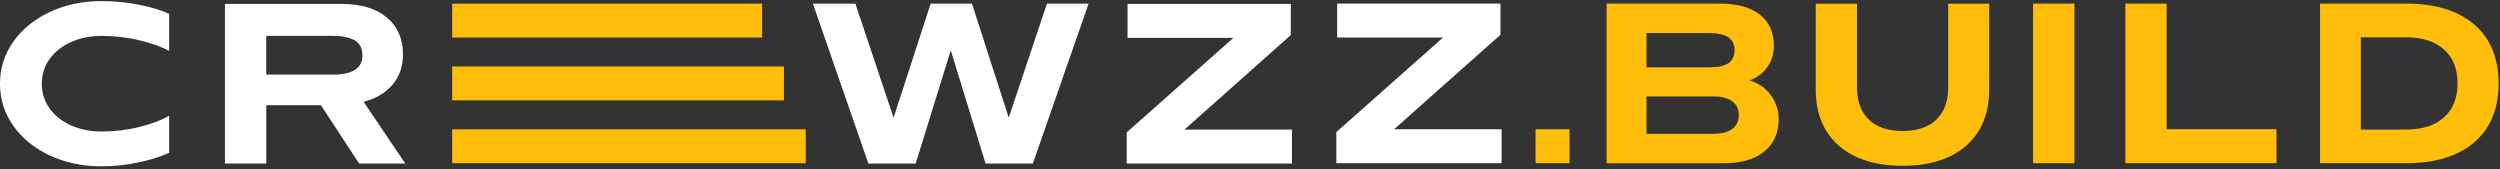
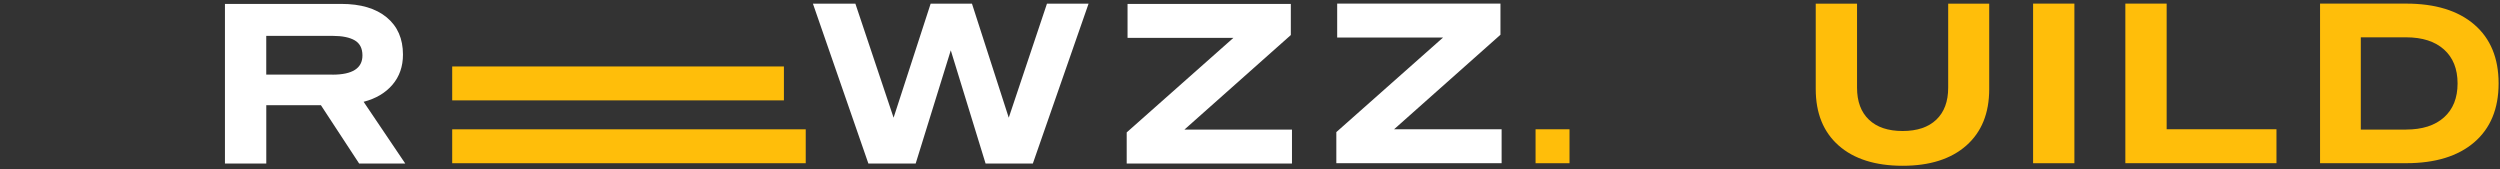
<svg xmlns="http://www.w3.org/2000/svg" width="546" height="37" viewBox="0 0 546 37" fill="none">
  <rect x="0" y="0" width="546" height="37" fill="#333333" stroke="none" />
-   <path d="M10.87 33.955C7.489 32.371 4.832 30.203 2.901 27.465C0.962 24.727 0 21.663 0 18.289C0 14.914 0.969 11.851 2.901 9.113C4.84 6.375 7.496 4.207 10.87 2.623C14.252 1.039 18.019 0.24 22.178 0.24C24.982 0.24 27.72 0.507 30.399 1.047C33.078 1.58 35.261 2.246 36.948 3.023V11.118C35.379 10.252 33.263 9.49 30.584 8.832C27.905 8.173 25.123 7.84 22.237 7.84C19.721 7.84 17.464 8.291 15.466 9.202C13.468 10.112 11.914 11.355 10.796 12.939C9.687 14.522 9.132 16.306 9.132 18.281C9.132 20.257 9.687 22.041 10.796 23.624C11.906 25.208 13.46 26.458 15.466 27.361C17.464 28.271 19.721 28.723 22.237 28.723C25.078 28.723 27.854 28.382 30.547 27.701C33.248 27.021 35.379 26.207 36.941 25.259V33.355C35.209 34.176 33.004 34.88 30.325 35.457C27.646 36.034 24.93 36.322 22.163 36.322C18.004 36.322 14.23 35.531 10.856 33.94L10.87 33.955Z" fill="white" />
  <path d="M58.149 35.716H49.128V0.854H74.532C78.773 0.854 82.081 1.831 84.456 3.792C86.824 5.753 88.008 8.462 88.008 11.917C88.008 14.515 87.246 16.705 85.721 18.496C84.197 20.287 82.095 21.537 79.416 22.233L88.504 35.708H78.432L70.085 22.973H58.156V35.708L58.149 35.716ZM72.609 16.306C76.975 16.306 79.157 14.907 79.157 12.102C79.157 10.578 78.603 9.483 77.493 8.824C76.382 8.166 74.754 7.833 72.609 7.833H58.149V16.298H72.609V16.306Z" fill="white" />
  <path d="M199.977 35.716H189.654L177.54 0.795H186.812L195.159 25.704L203.255 0.795H212.275L220.312 25.704L228.659 0.795H237.746L225.573 35.716H215.25L207.651 10.993L199.984 35.716H199.977Z" fill="white" />
  <path d="M282.168 28.301V35.716H246.071V28.915L269.374 8.269H246.256V0.854H281.916V7.655L258.681 28.301H282.168Z" fill="white" />
  <path d="M327.952 28.235V35.649H291.855V28.849L315.157 8.203H292.04V0.788H327.7V7.589L304.464 28.235H327.952Z" fill="white" />
-   <path d="M350.884 35.649V0.788H375.607C379.396 0.788 382.312 1.587 384.354 3.2C386.396 4.806 387.41 7.07 387.41 10.001C387.41 11.813 386.914 13.39 385.93 14.729C384.939 16.069 383.666 17.008 382.097 17.541C384.073 18.155 385.627 19.25 386.766 20.819C387.899 22.388 388.468 24.12 388.468 26.014C388.468 29.018 387.418 31.379 385.316 33.088C383.215 34.798 380.292 35.656 376.54 35.656H350.891L350.884 35.649ZM359.601 7.218V14.7H373.262C375.156 14.7 376.555 14.403 377.465 13.804C378.368 13.205 378.826 12.272 378.826 10.992C378.826 9.712 378.375 8.765 377.465 8.151C376.555 7.536 375.156 7.226 373.262 7.226H359.601V7.218ZM359.601 21.064V29.218H374.246C376.014 29.218 377.376 28.87 378.323 28.168C379.27 27.465 379.744 26.458 379.744 25.141C379.744 23.824 379.27 22.817 378.323 22.114C377.376 21.411 376.014 21.064 374.246 21.064H359.601Z" fill="#FFBE0A" />
  <path d="M401.566 31.786C398.229 28.841 396.557 24.734 396.557 19.458V0.795H405.577V19.154C405.577 22.159 406.443 24.49 408.175 26.14C409.906 27.79 412.356 28.611 415.53 28.611C418.705 28.611 421.154 27.79 422.886 26.14C424.617 24.49 425.483 22.166 425.483 19.154V0.795H434.444V19.458C434.444 24.734 432.779 28.841 429.442 31.786C426.105 34.731 421.472 36.204 415.538 36.204C409.603 36.204 404.904 34.731 401.566 31.786Z" fill="#FFBE0A" />
  <path d="M453.048 0.788V35.649H444.027V0.788H453.048Z" fill="#FFBE0A" />
  <path d="M464.177 35.649V0.788H473.198V28.227H497.181V35.641H464.177V35.649Z" fill="#FFBE0A" />
  <path d="M525.486 0.788C531.872 0.788 536.838 2.312 540.382 5.361C543.927 8.41 545.696 12.694 545.696 18.215C545.696 23.735 543.927 28.02 540.382 31.068C536.838 34.117 531.872 35.642 525.486 35.642H506.698V0.78H525.486V0.788ZM525.486 28.293C529.031 28.293 531.791 27.405 533.767 25.637C535.743 23.868 536.734 21.397 536.734 18.222C536.734 15.047 535.743 12.576 533.767 10.807C531.791 9.039 529.031 8.151 525.486 8.151H515.6V28.301H525.486V28.293Z" fill="#FFBE0A" />
  <path d="M175.971 28.242H98.76V35.649H175.971V28.242Z" fill="#FFBE0A" />
-   <path d="M166.447 0.795H98.76V8.203H166.447V0.795Z" fill="#FFBE0A" />
  <path d="M171.206 14.515H98.76V21.922H171.206V14.515Z" fill="#FFBE0A" />
  <path d="M342.781 28.234H335.366V35.649H342.781V28.234Z" fill="#FFBE0A" />
</svg>